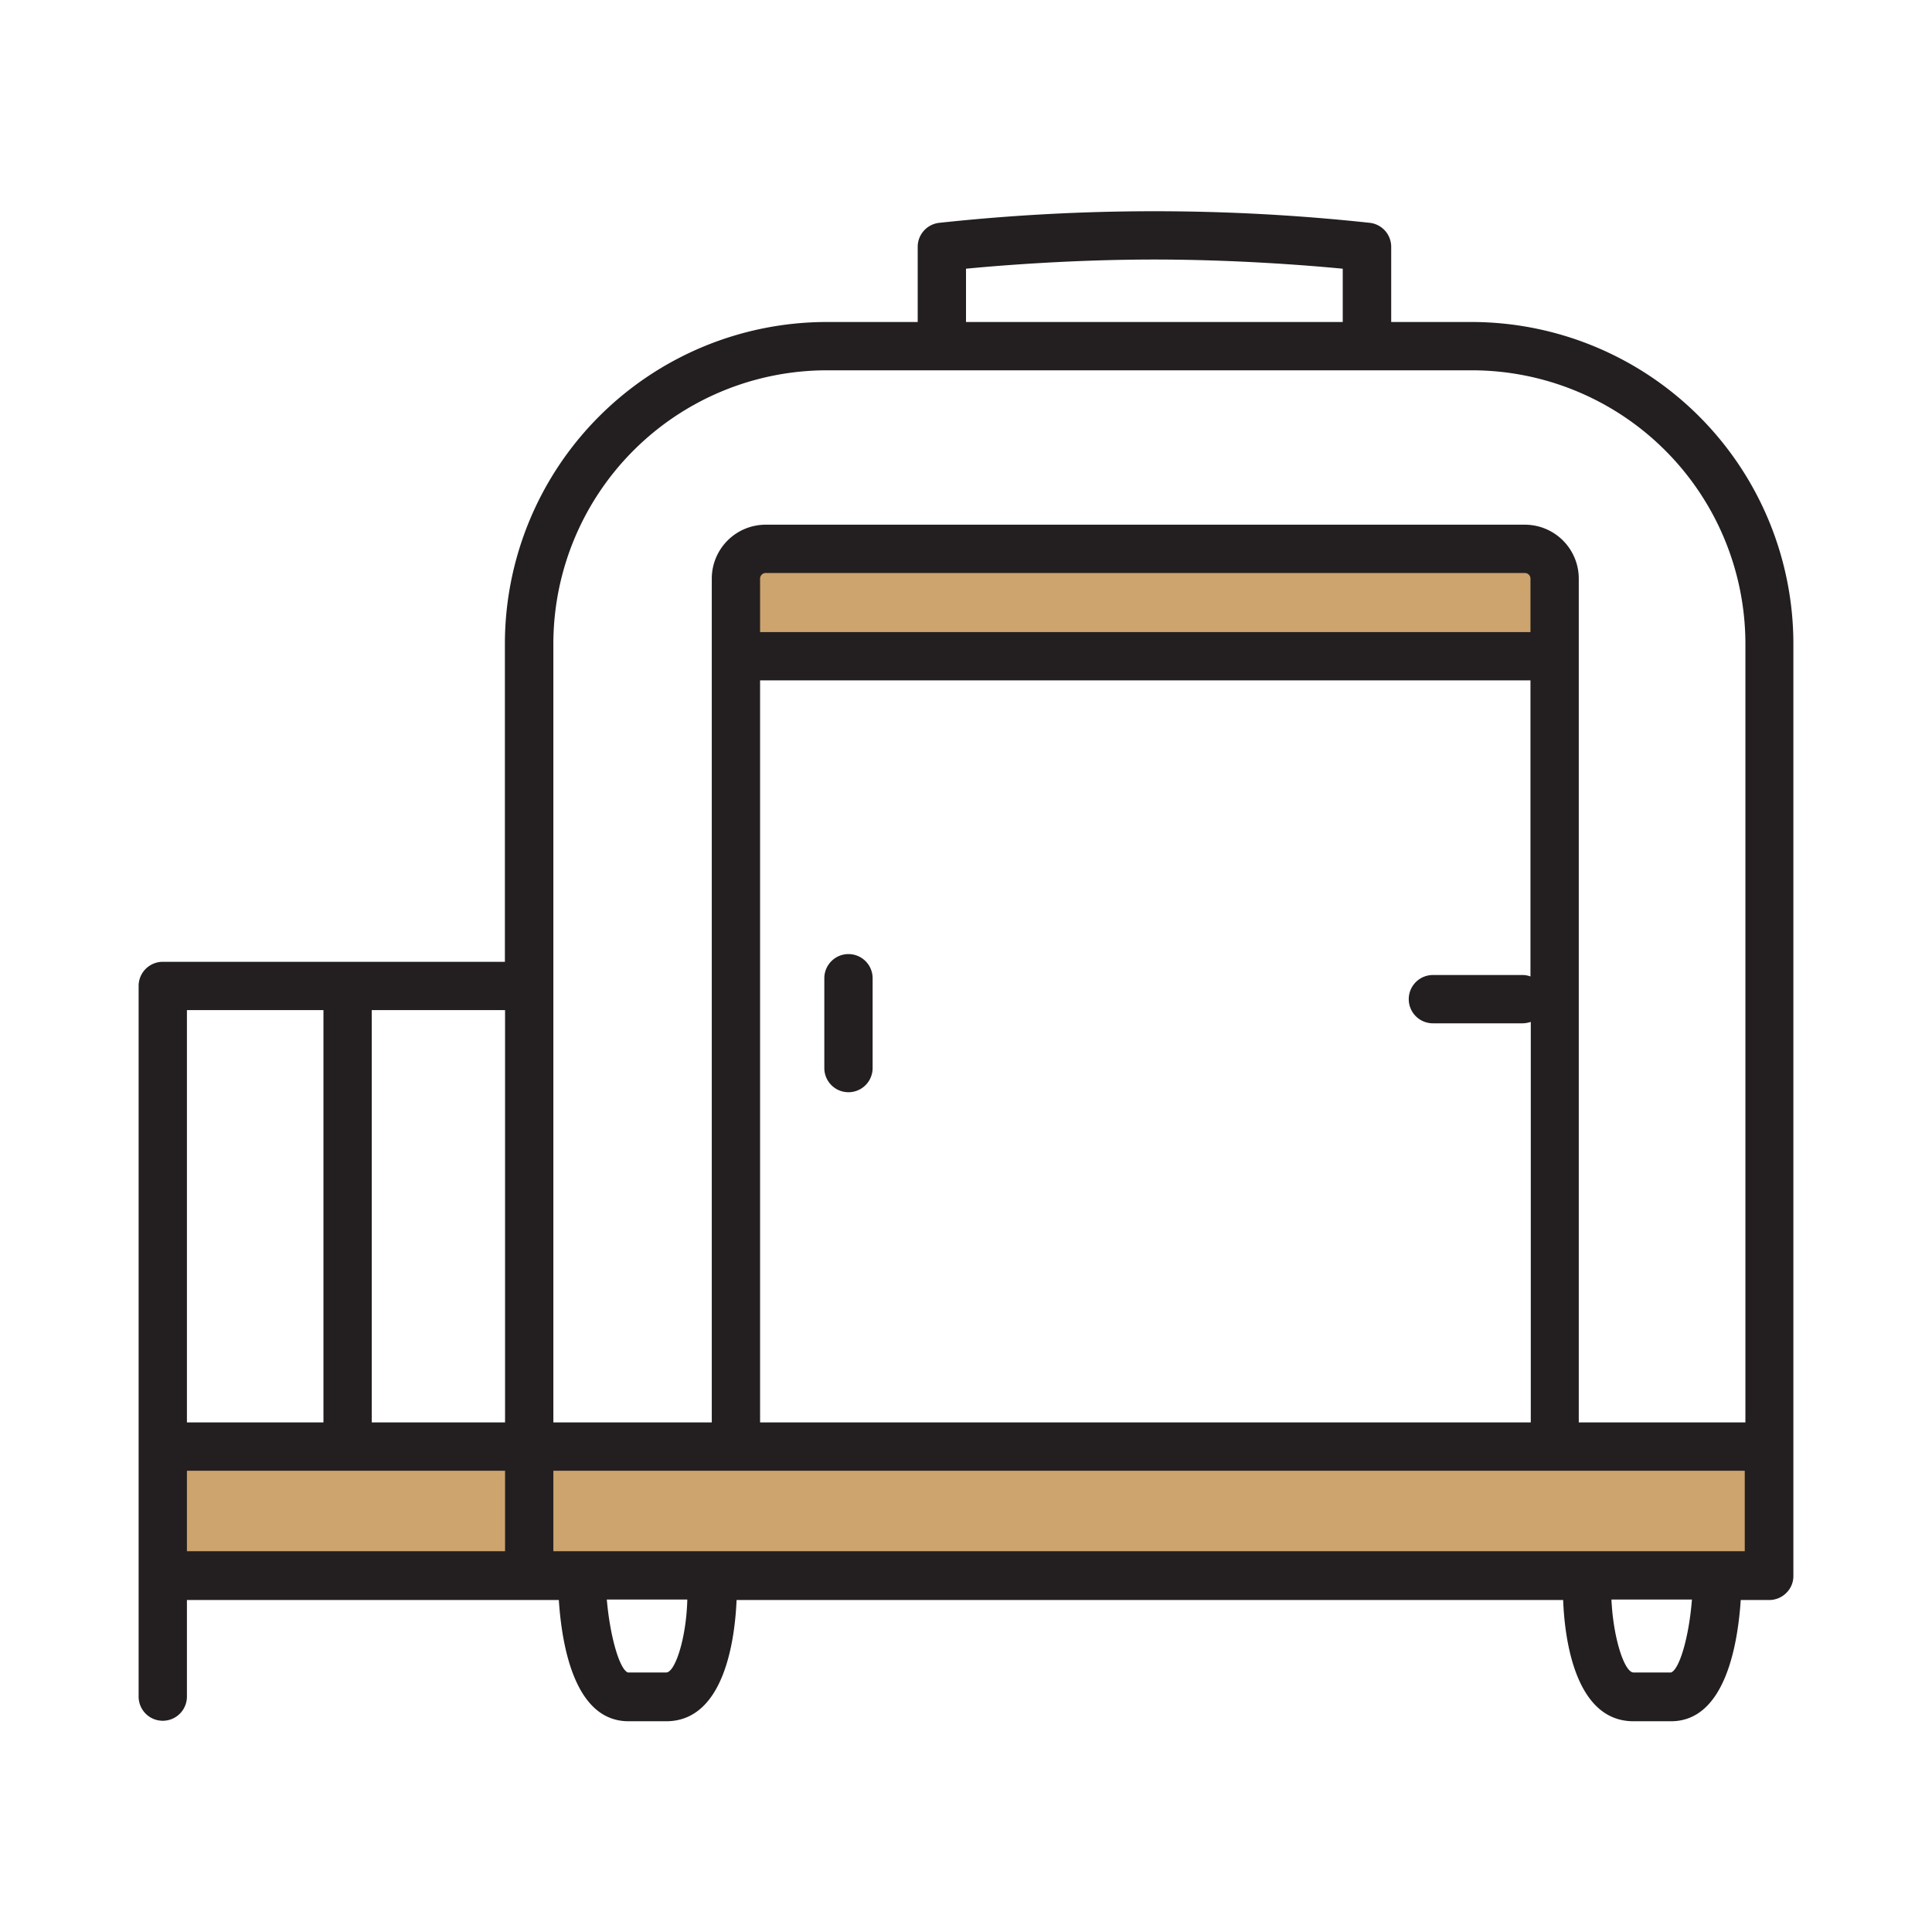
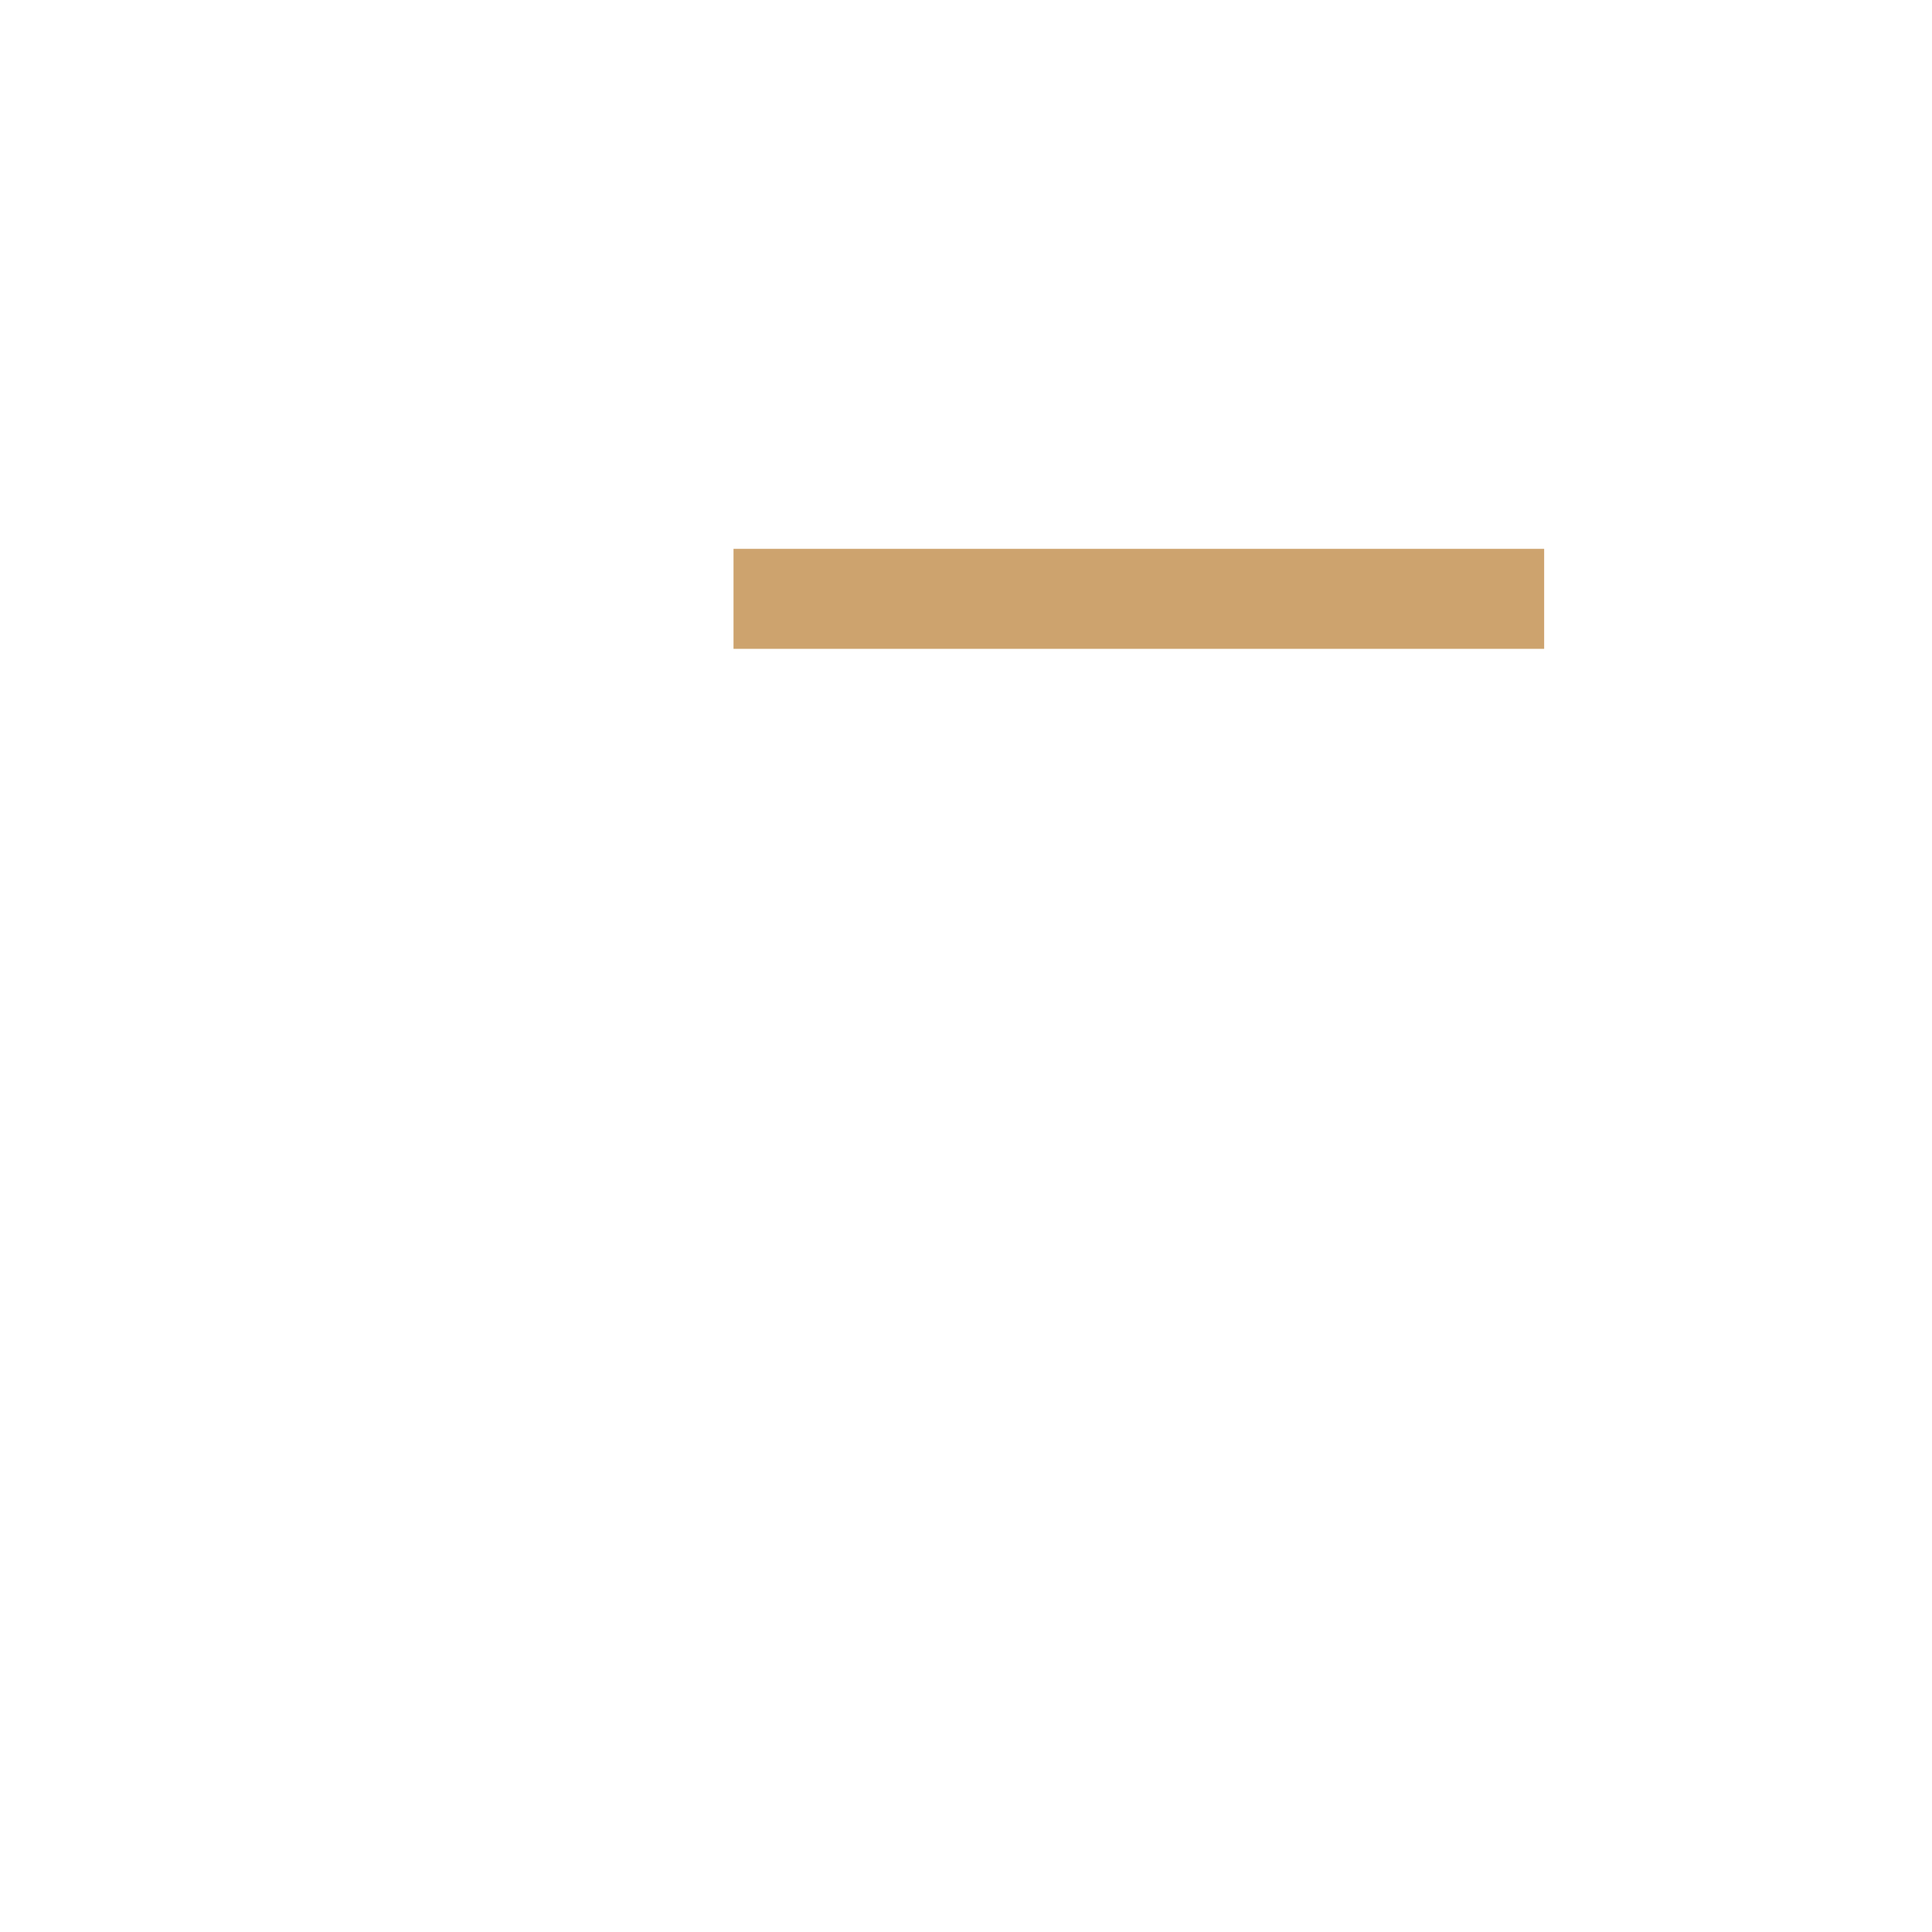
<svg xmlns="http://www.w3.org/2000/svg" id="b9e82f72-256f-41d9-83c1-5439852fc2c3" data-name="Layer 1" viewBox="0 0 120 120">
  <rect x="45.56" y="34.09" width="50.35" height="6.21" fill="#cda36e" />
-   <rect x="10.98" y="89.85" width="21.35" height="7.42" fill="#cda36e" />
-   <rect x="33.94" y="89.85" width="74.9" height="7.42" fill="#cda36e" />
-   <path d="M91.41,20h-5V15.33a1.5,1.5,0,0,0-1.33-1.49,124.5,124.5,0,0,0-26.74,0A1.5,1.5,0,0,0,57,15.33V20H51.36a20,20,0,0,0-20,20V59.74H10.11a1.5,1.5,0,0,0-1.5,1.5v44.14a1.5,1.5,0,0,0,3,0v-6h23.1c.19,2.89,1,7.53,4.33,7.53h2.34c3.71,0,4.28-5.38,4.37-7.53H97.09c.08,2.15.65,7.53,4.37,7.53h2.33c3.31,0,4.14-4.64,4.33-7.53h1.77a1.5,1.5,0,0,0,1.06-.44,1.46,1.46,0,0,0,.44-1.06V40A20,20,0,0,0,91.41,20ZM60,16.69c2.17-.21,6.73-.57,11.7-.57s9.52.36,11.7.57V20H60ZM31.37,88.35H23.09V62.74h8.28ZM11.61,62.74h8.48V88.35H11.61Zm0,28.61H31.37v5H11.61Zm29.77,12.53H39c-.5-.18-1.1-2.14-1.31-4.53h5C42.63,101.76,41.93,103.88,41.38,103.88Zm62.41,0h-2.33c-.56,0-1.26-2.12-1.37-4.53h5C104.9,101.74,104.3,103.7,103.79,103.88ZM34.37,96.35v-5h74v5ZM95.06,39.26H47.21V35.94a.35.35,0,0,1,.35-.35H94.71a.35.35,0,0,1,.35.35Zm-47.85,3H95.06V60.65a1.39,1.39,0,0,0-.5-.09H89a1.5,1.5,0,0,0,0,3h5.58a1.64,1.64,0,0,0,.5-.09V88.35H47.21Zm61.18,46.09H98.06V35.94a3.35,3.35,0,0,0-3.35-3.35H47.56a3.35,3.35,0,0,0-3.35,3.35V88.35H34.37V40a17,17,0,0,1,17-17H91.41a17,17,0,0,1,17,17V88.35Z" fill="#231f20" />
-   <path d="M52.7,59.26a1.5,1.5,0,0,0-1.5,1.5v5.58a1.5,1.5,0,0,0,3,0V60.76A1.5,1.5,0,0,0,52.7,59.26Z" fill="#231f20" />
</svg>